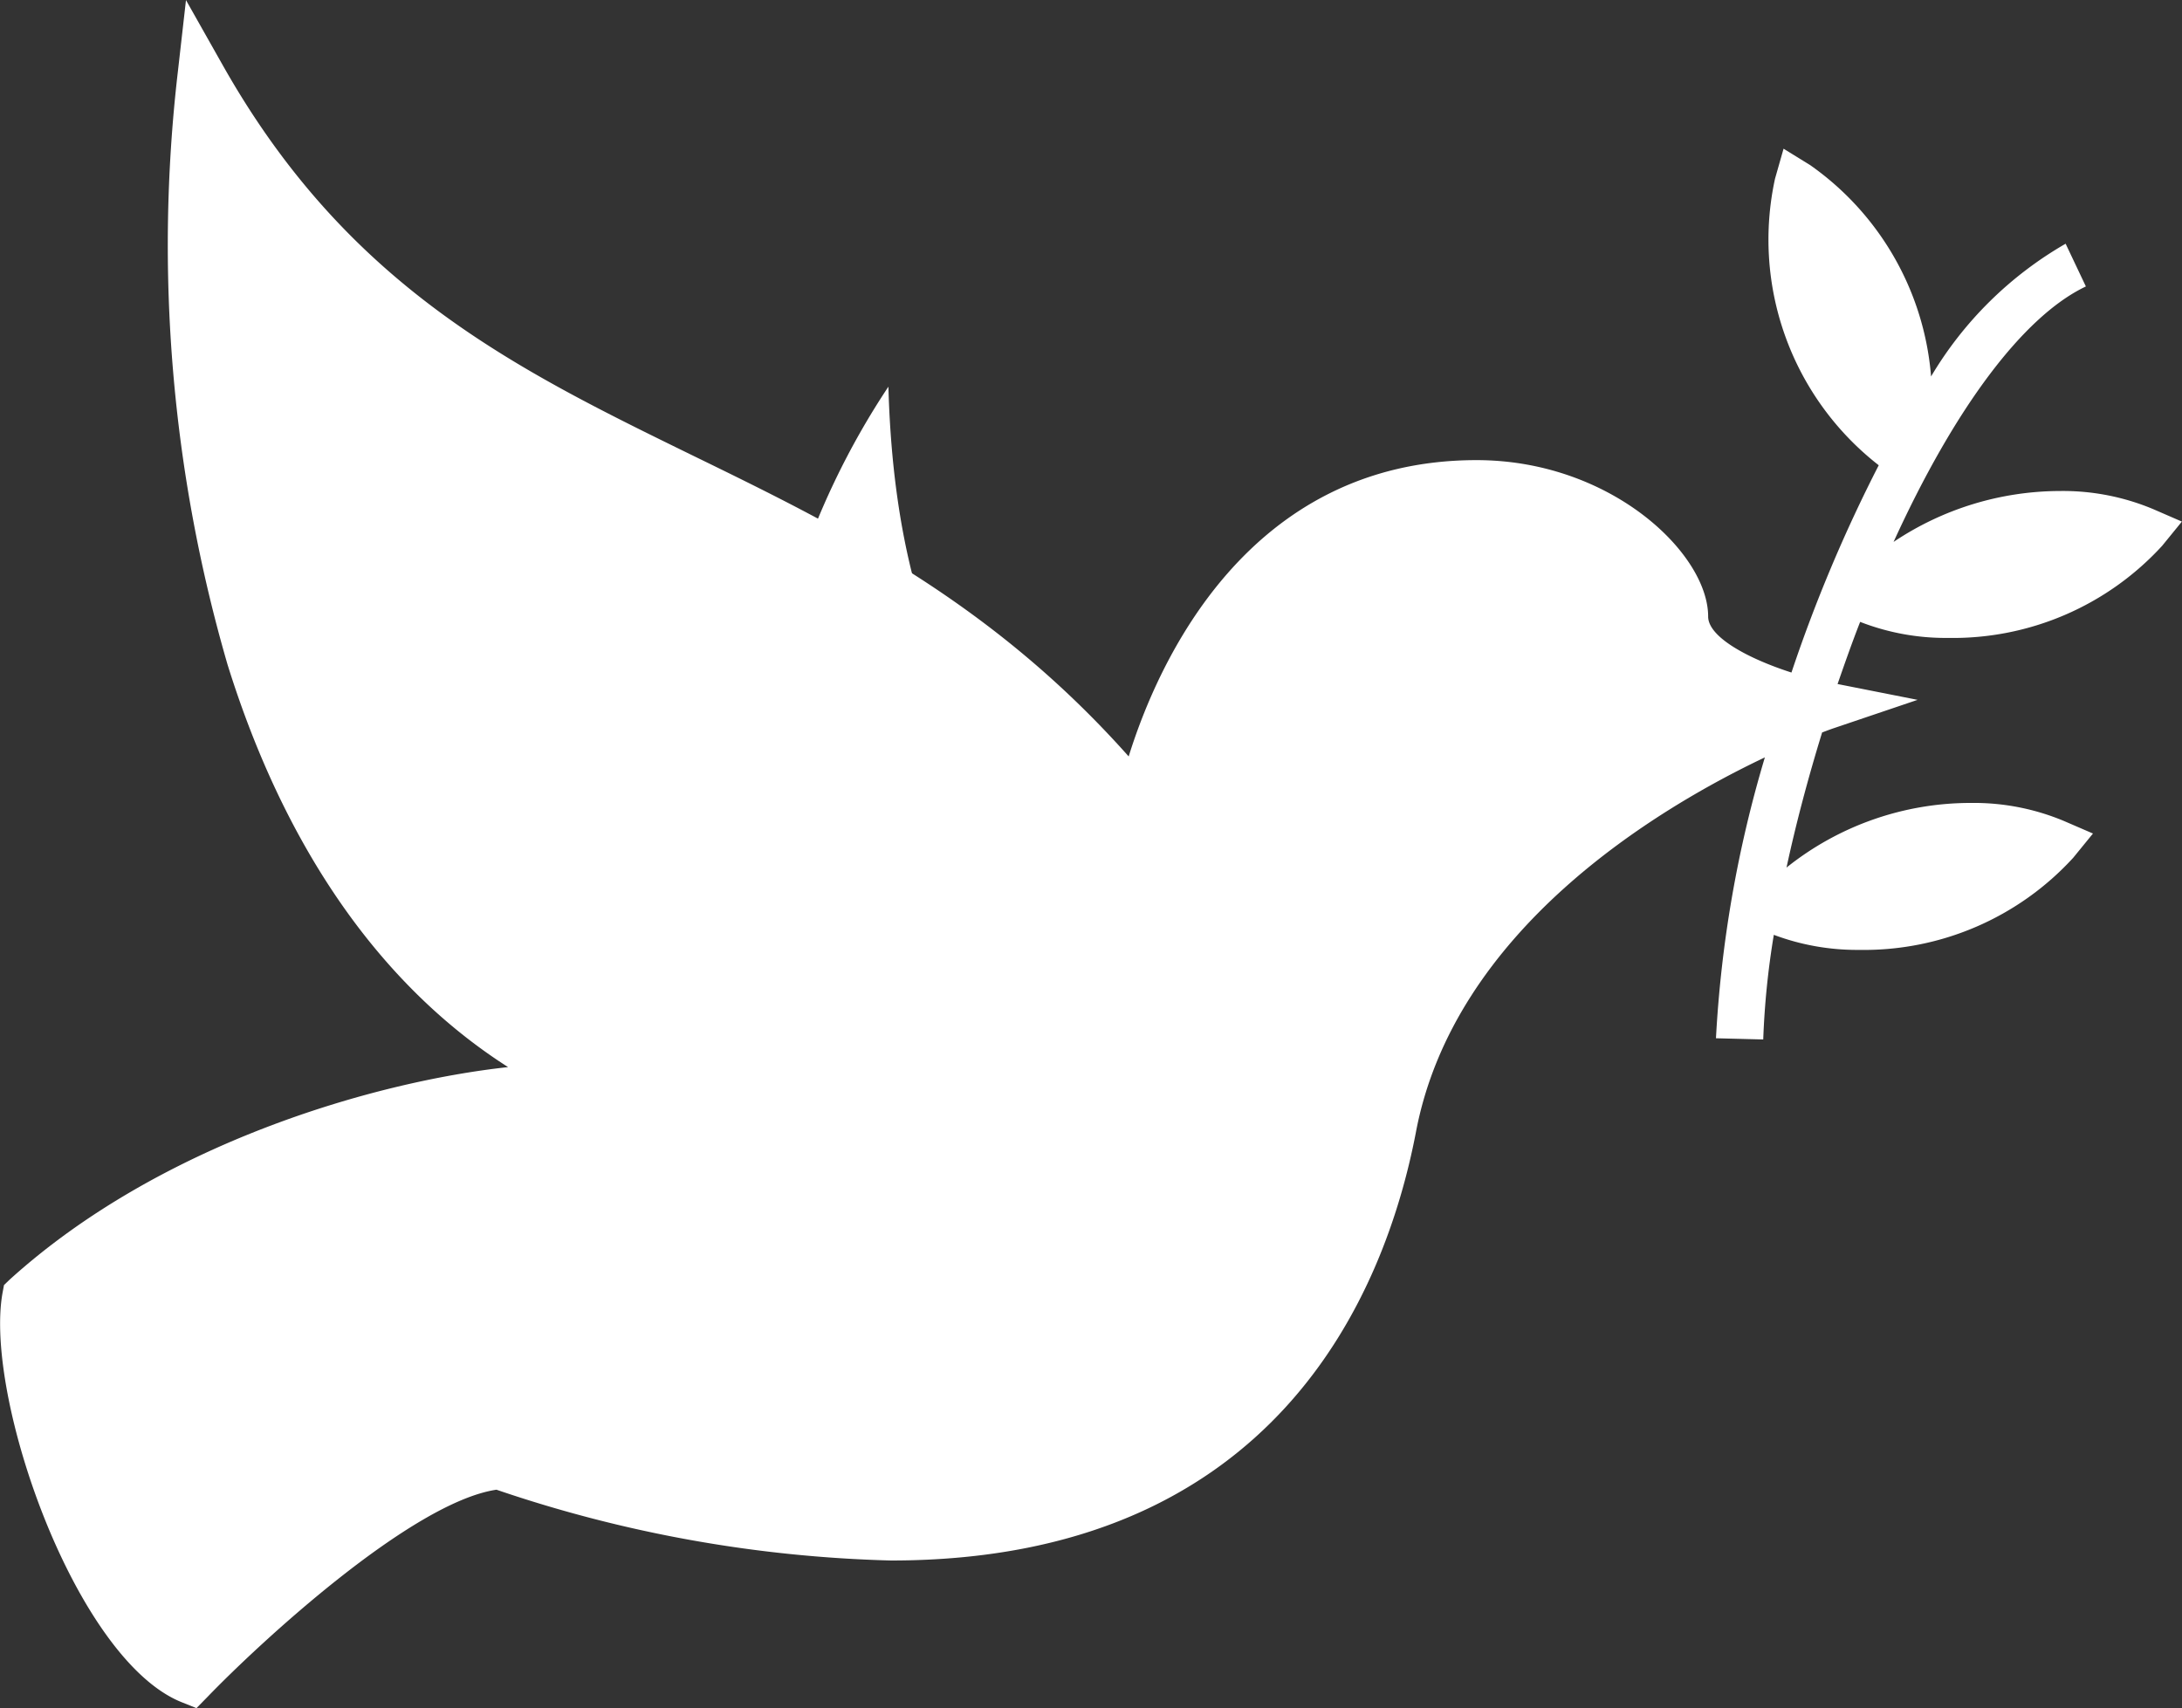
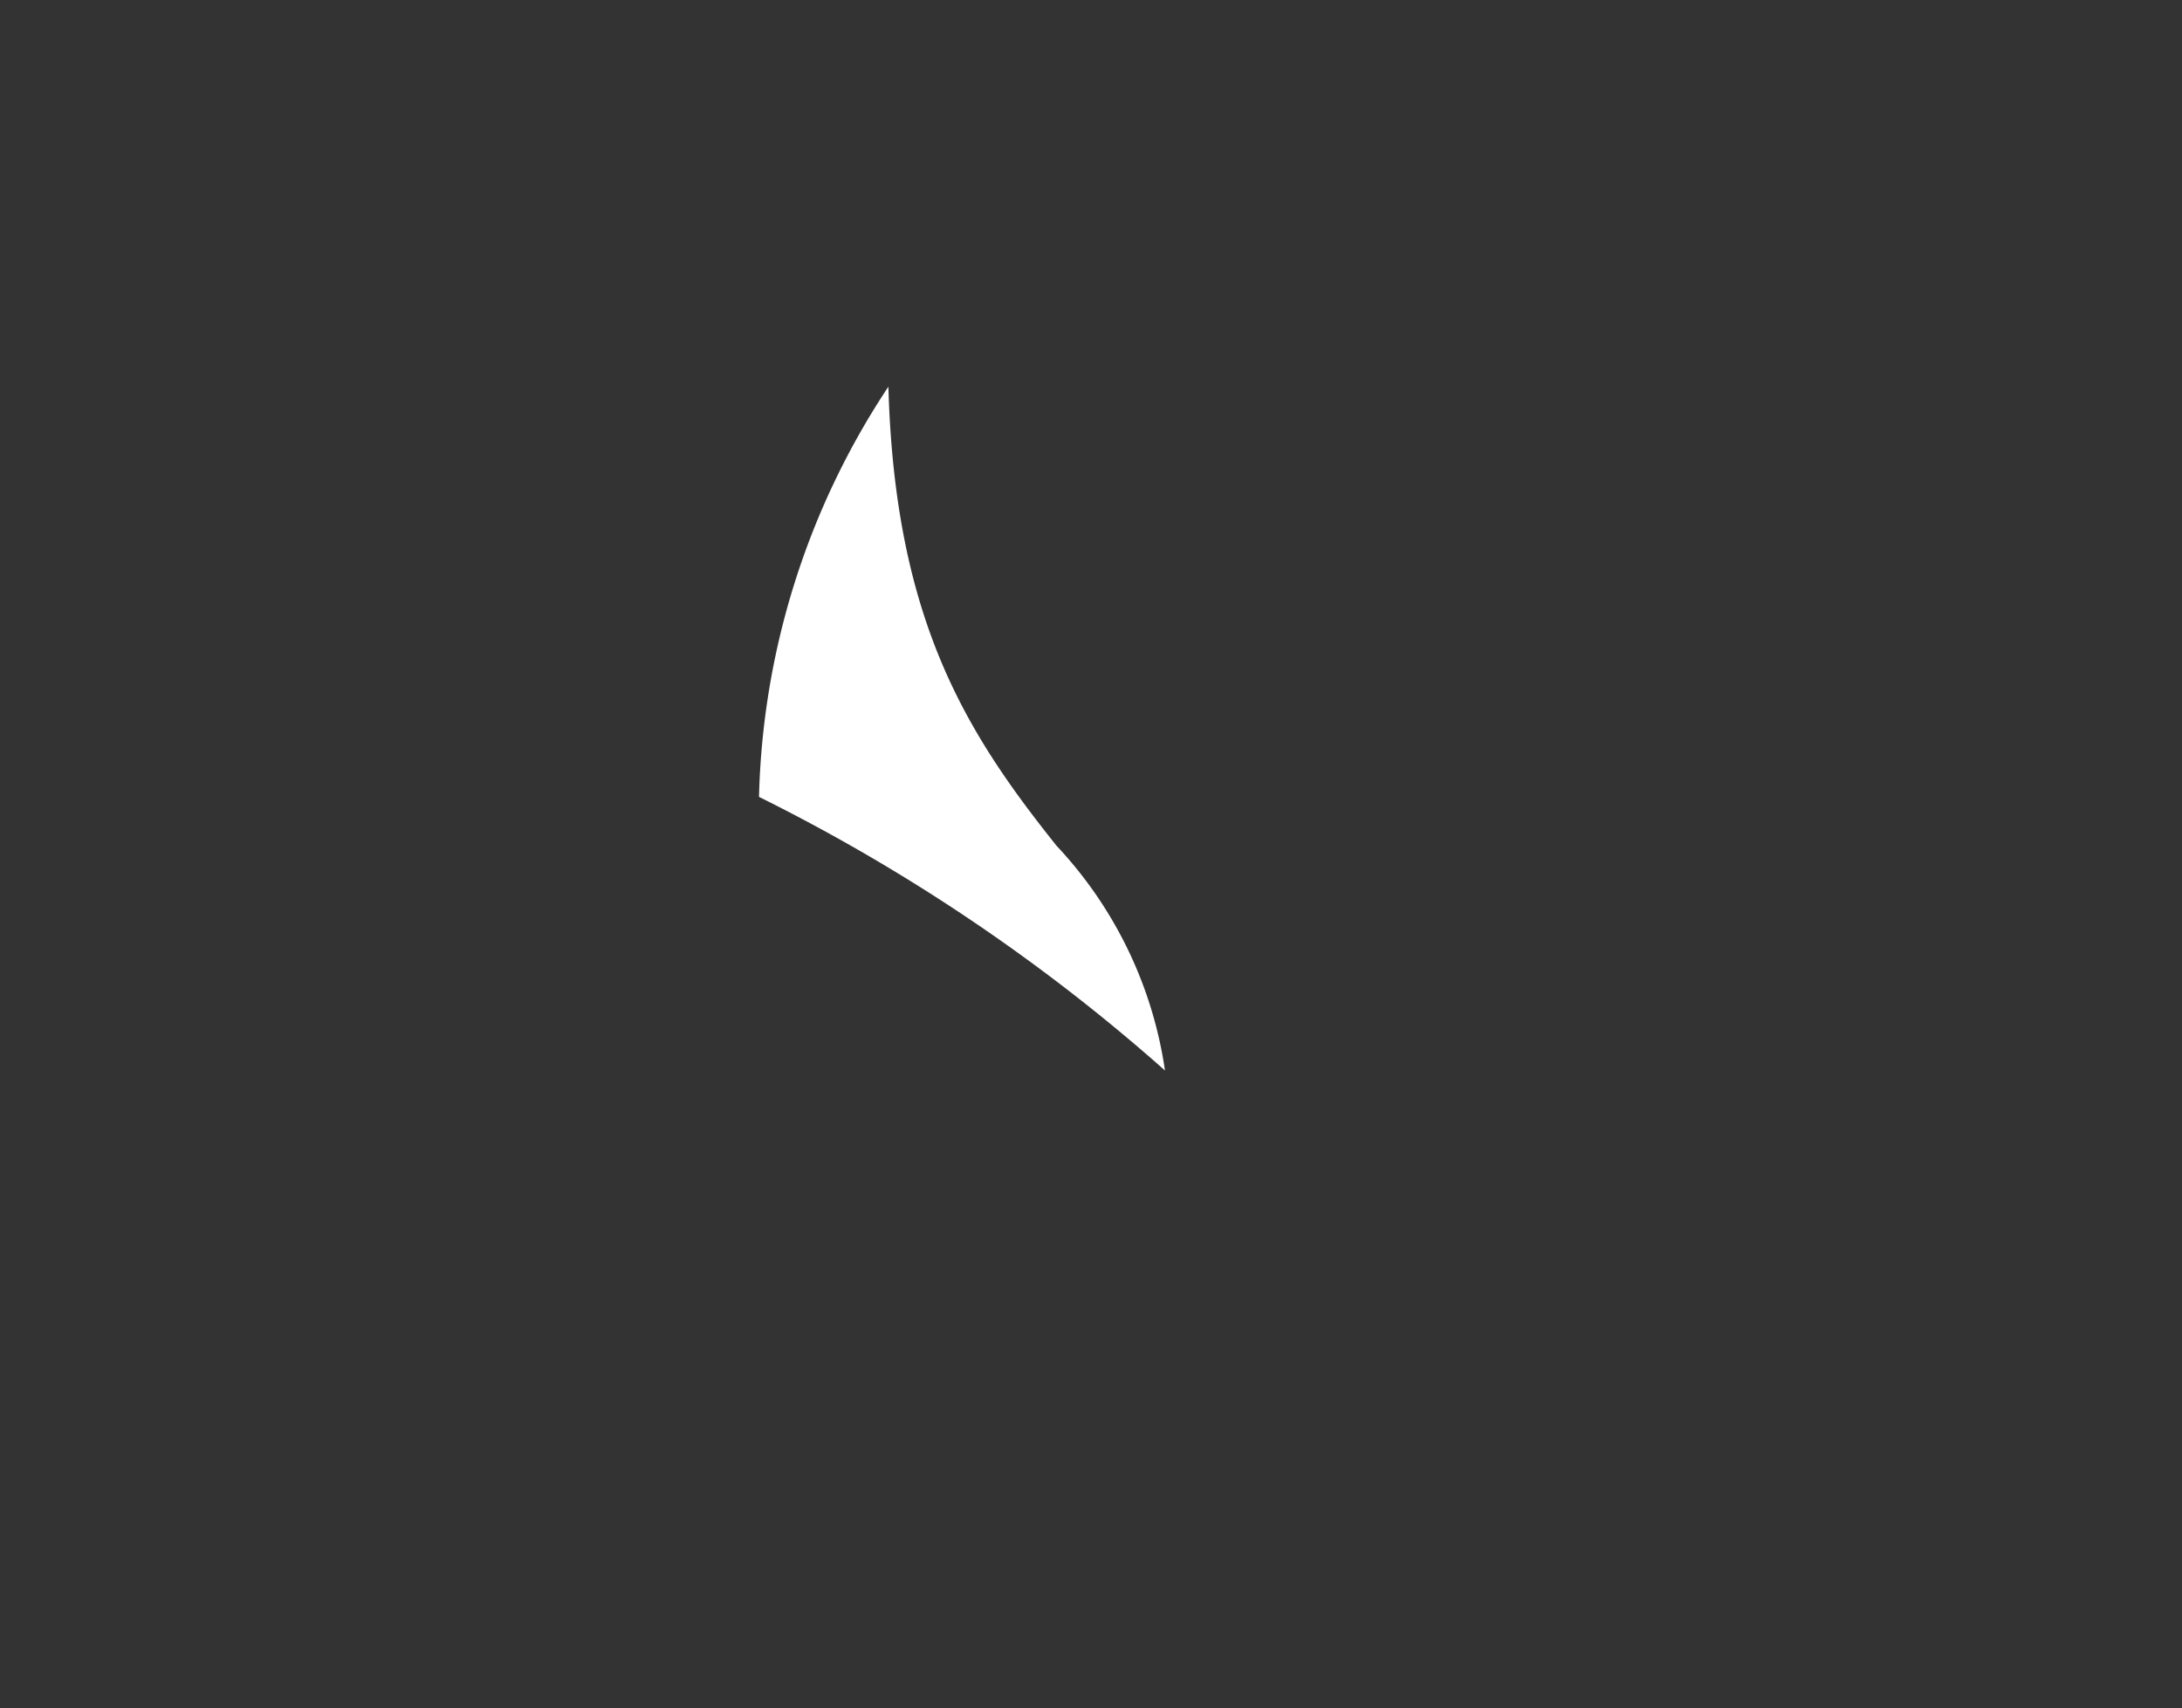
<svg xmlns="http://www.w3.org/2000/svg" width="60" height="46.968" viewBox="0 0 60 46.968">
  <rect x="0" y="0" width="60" height="46.968" fill="#333333" stroke="none" />
  <g id="Peace_Hover_State_" data-name="Peace (Hover State)" transform="translate(0 0)">
-     <path id="Path_19" data-name="Path 19" d="M47.05,35.852c-2.475-3.1-4.446-6.2-4.624-12.625a21.325,21.325,0,0,0-3.558,11.28,50.907,50.907,0,0,1,11.163,7.524A11.428,11.428,0,0,0,47.05,35.852Z" transform="translate(-17.997 -12.594)" fill="#fff" />
-     <path id="Path_20" data-name="Path 20" d="M64.52,29.551a6.417,6.417,0,0,0-2.565-.5,8.241,8.241,0,0,0-4.578,1.4c1.682-3.686,3.569-6.209,5.288-7.025l-.557-1.175a10.245,10.245,0,0,0-3.7,3.65,7.871,7.871,0,0,0-3.325-5.812l-.731-.451-.235.825a7.864,7.864,0,0,0,2.852,7.88,41.025,41.025,0,0,0-2.4,5.7c-1.161-.373-2.291-.966-2.291-1.541,0-1.733-2.676-4.3-6.368-4.3-6.3,0-8.77,5.586-9.566,8.148-3.8-4.275-7.954-6.308-11.988-8.275-4.883-2.388-9.5-4.643-12.944-10.77l-.99-1.753-.227,2a41.3,41.3,0,0,0,1.371,16.276c1.579,5.064,4.221,8.837,7.713,11.065-3.733.407-9.6,2.127-13.7,5.839l-.161.154-.04.214c-.514,2.864,2.015,10.1,4.932,11.26l.4.161.308-.314c1.432-1.485,5.606-5.345,7.941-5.693a36.45,36.45,0,0,0,10.85,1.947c10.576,0,13.58-7.359,14.429-11.754,1.04-5.575,6.621-8.917,9.6-10.331A33.1,33.1,0,0,0,52.493,44.1l1.3.033a22.363,22.363,0,0,1,.291-2.877,6.514,6.514,0,0,0,2.341.414,7.8,7.8,0,0,0,5.892-2.534l.543-.666-.789-.341a6.409,6.409,0,0,0-2.563-.5,8.1,8.1,0,0,0-5.075,1.777c.258-1.2.592-2.458.979-3.715.188-.072.3-.111.31-.114l2.315-.783-2.2-.435c.2-.575.4-1.146.621-1.709a6.473,6.473,0,0,0,2.412.441,7.8,7.8,0,0,0,5.892-2.533l.543-.666Z" transform="translate(-5.308 -15.549)" fill="#fff" />
+     <path id="Path_19" data-name="Path 19" d="M47.05,35.852c-2.475-3.1-4.446-6.2-4.624-12.625a21.325,21.325,0,0,0-3.558,11.28,50.907,50.907,0,0,1,11.163,7.524A11.428,11.428,0,0,0,47.05,35.852" transform="translate(-17.997 -12.594)" fill="#fff" />
  </g>
</svg>